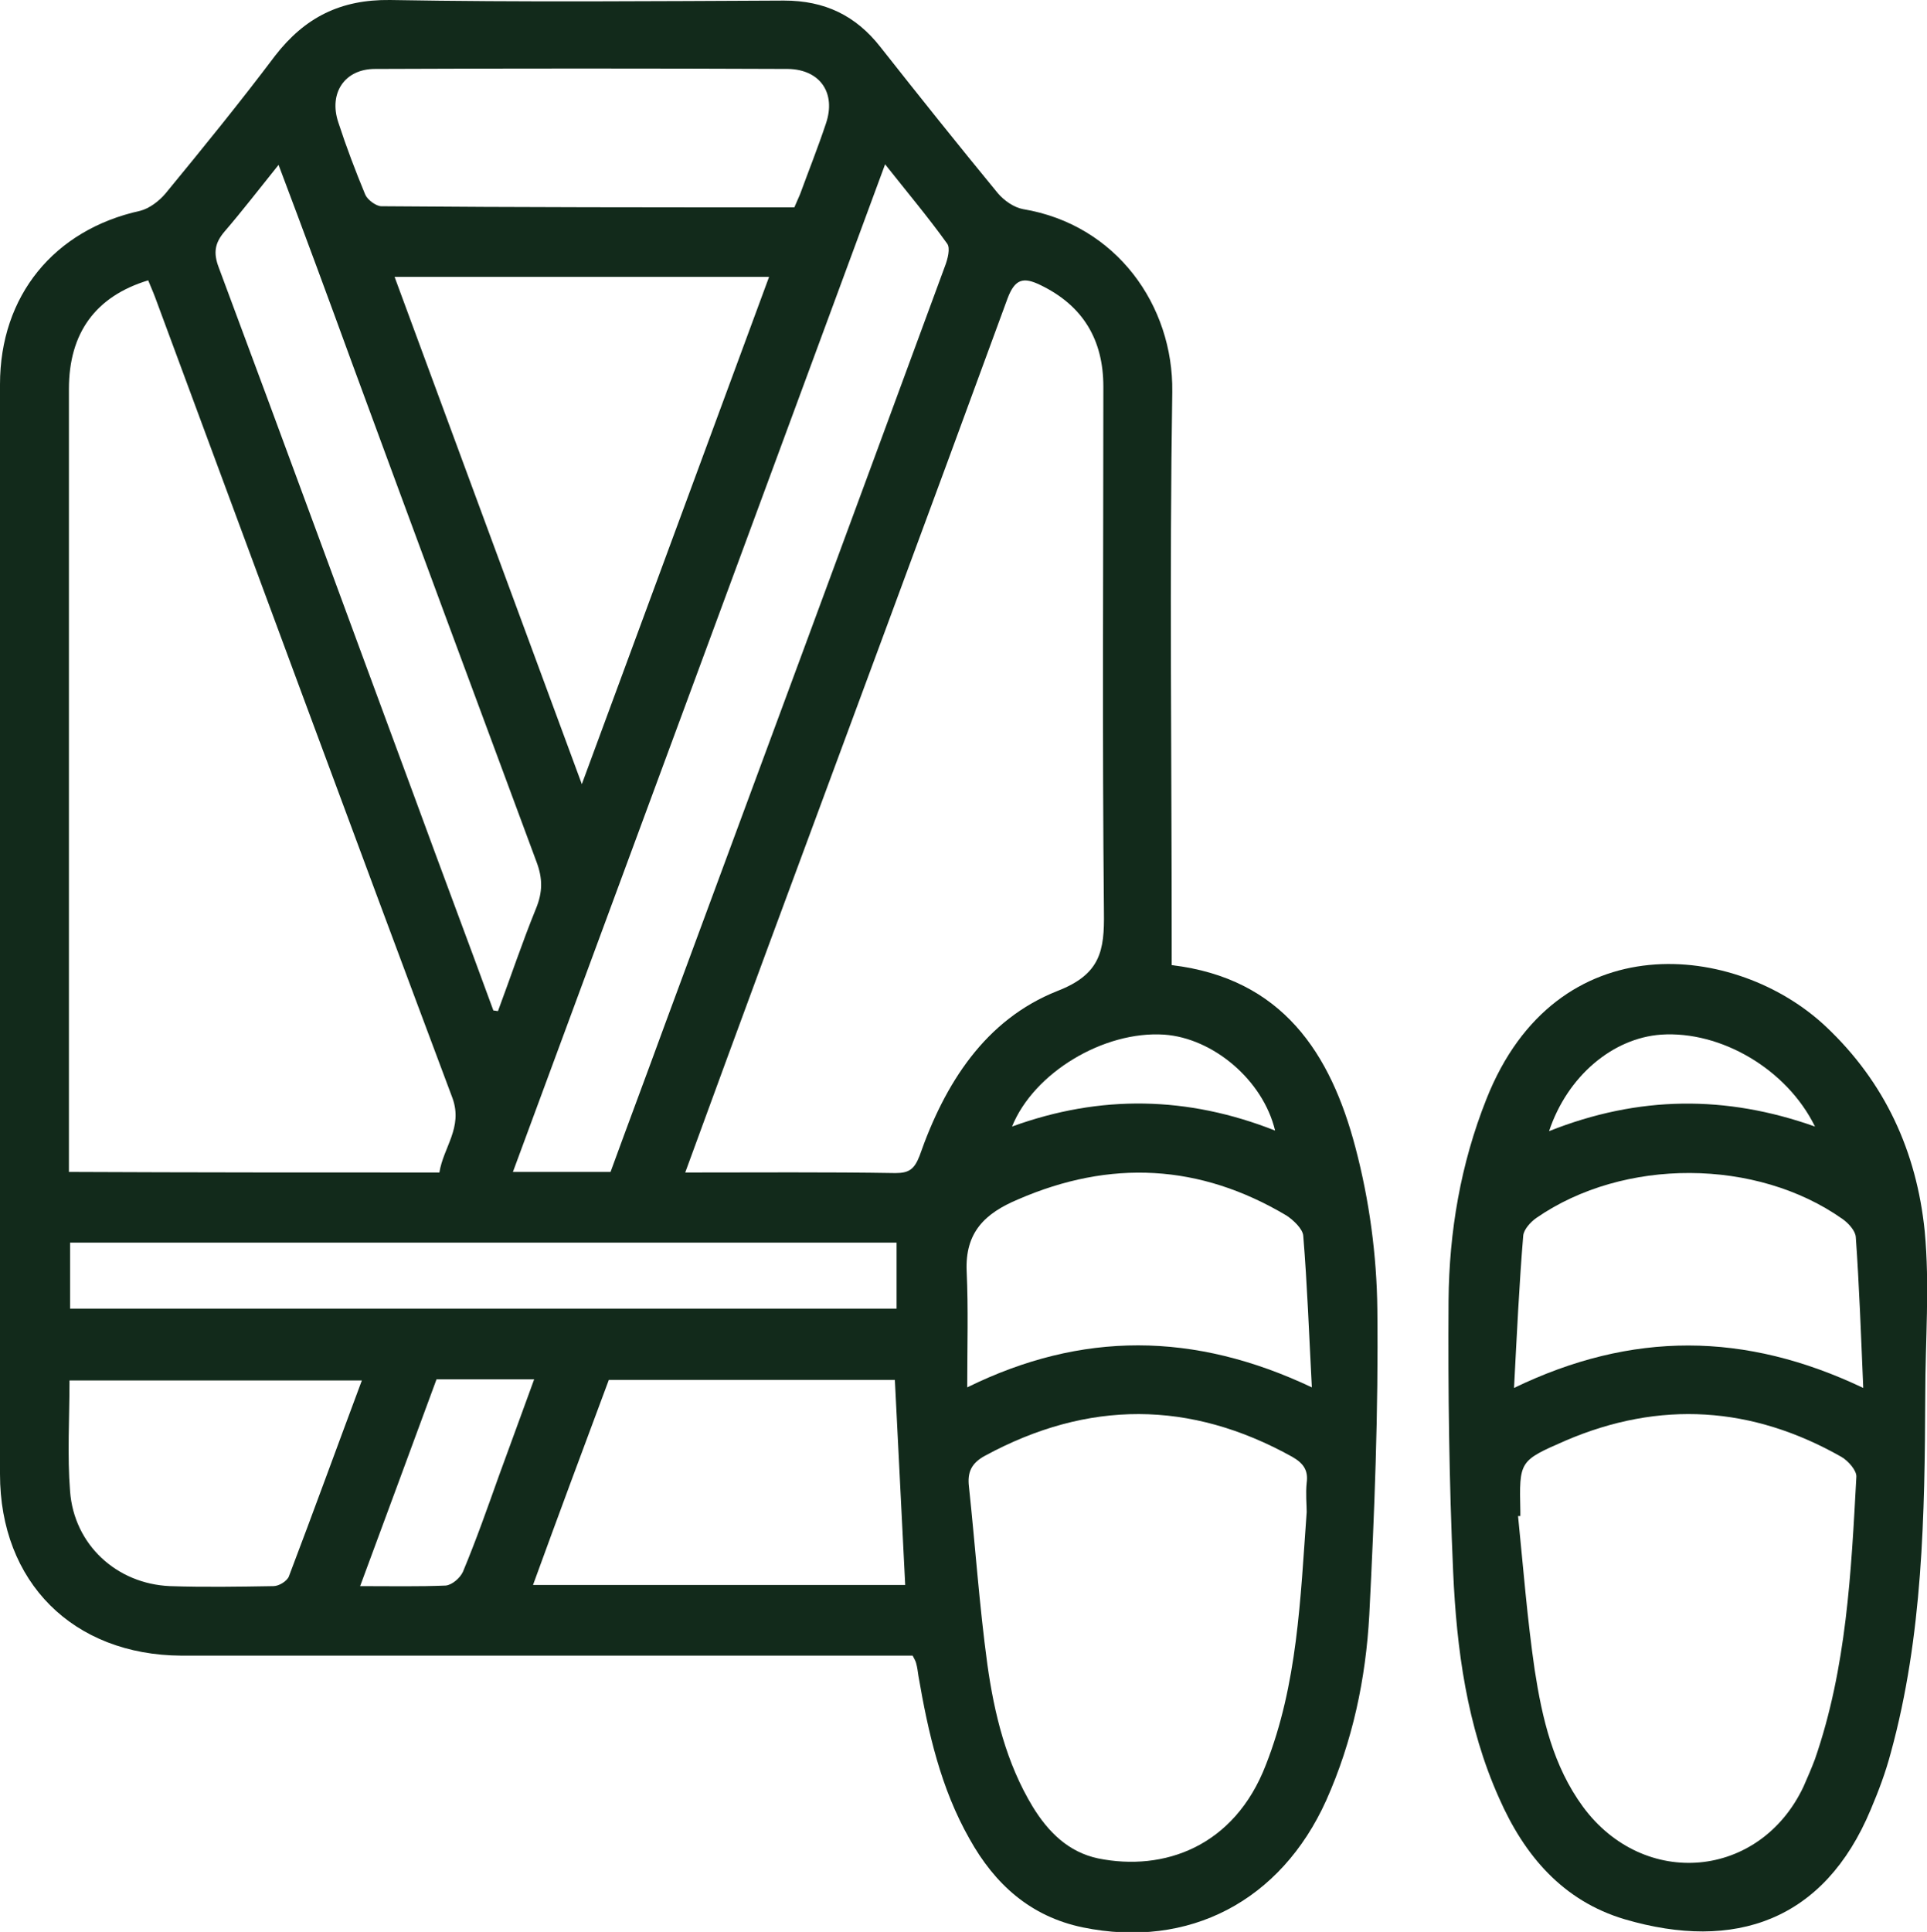
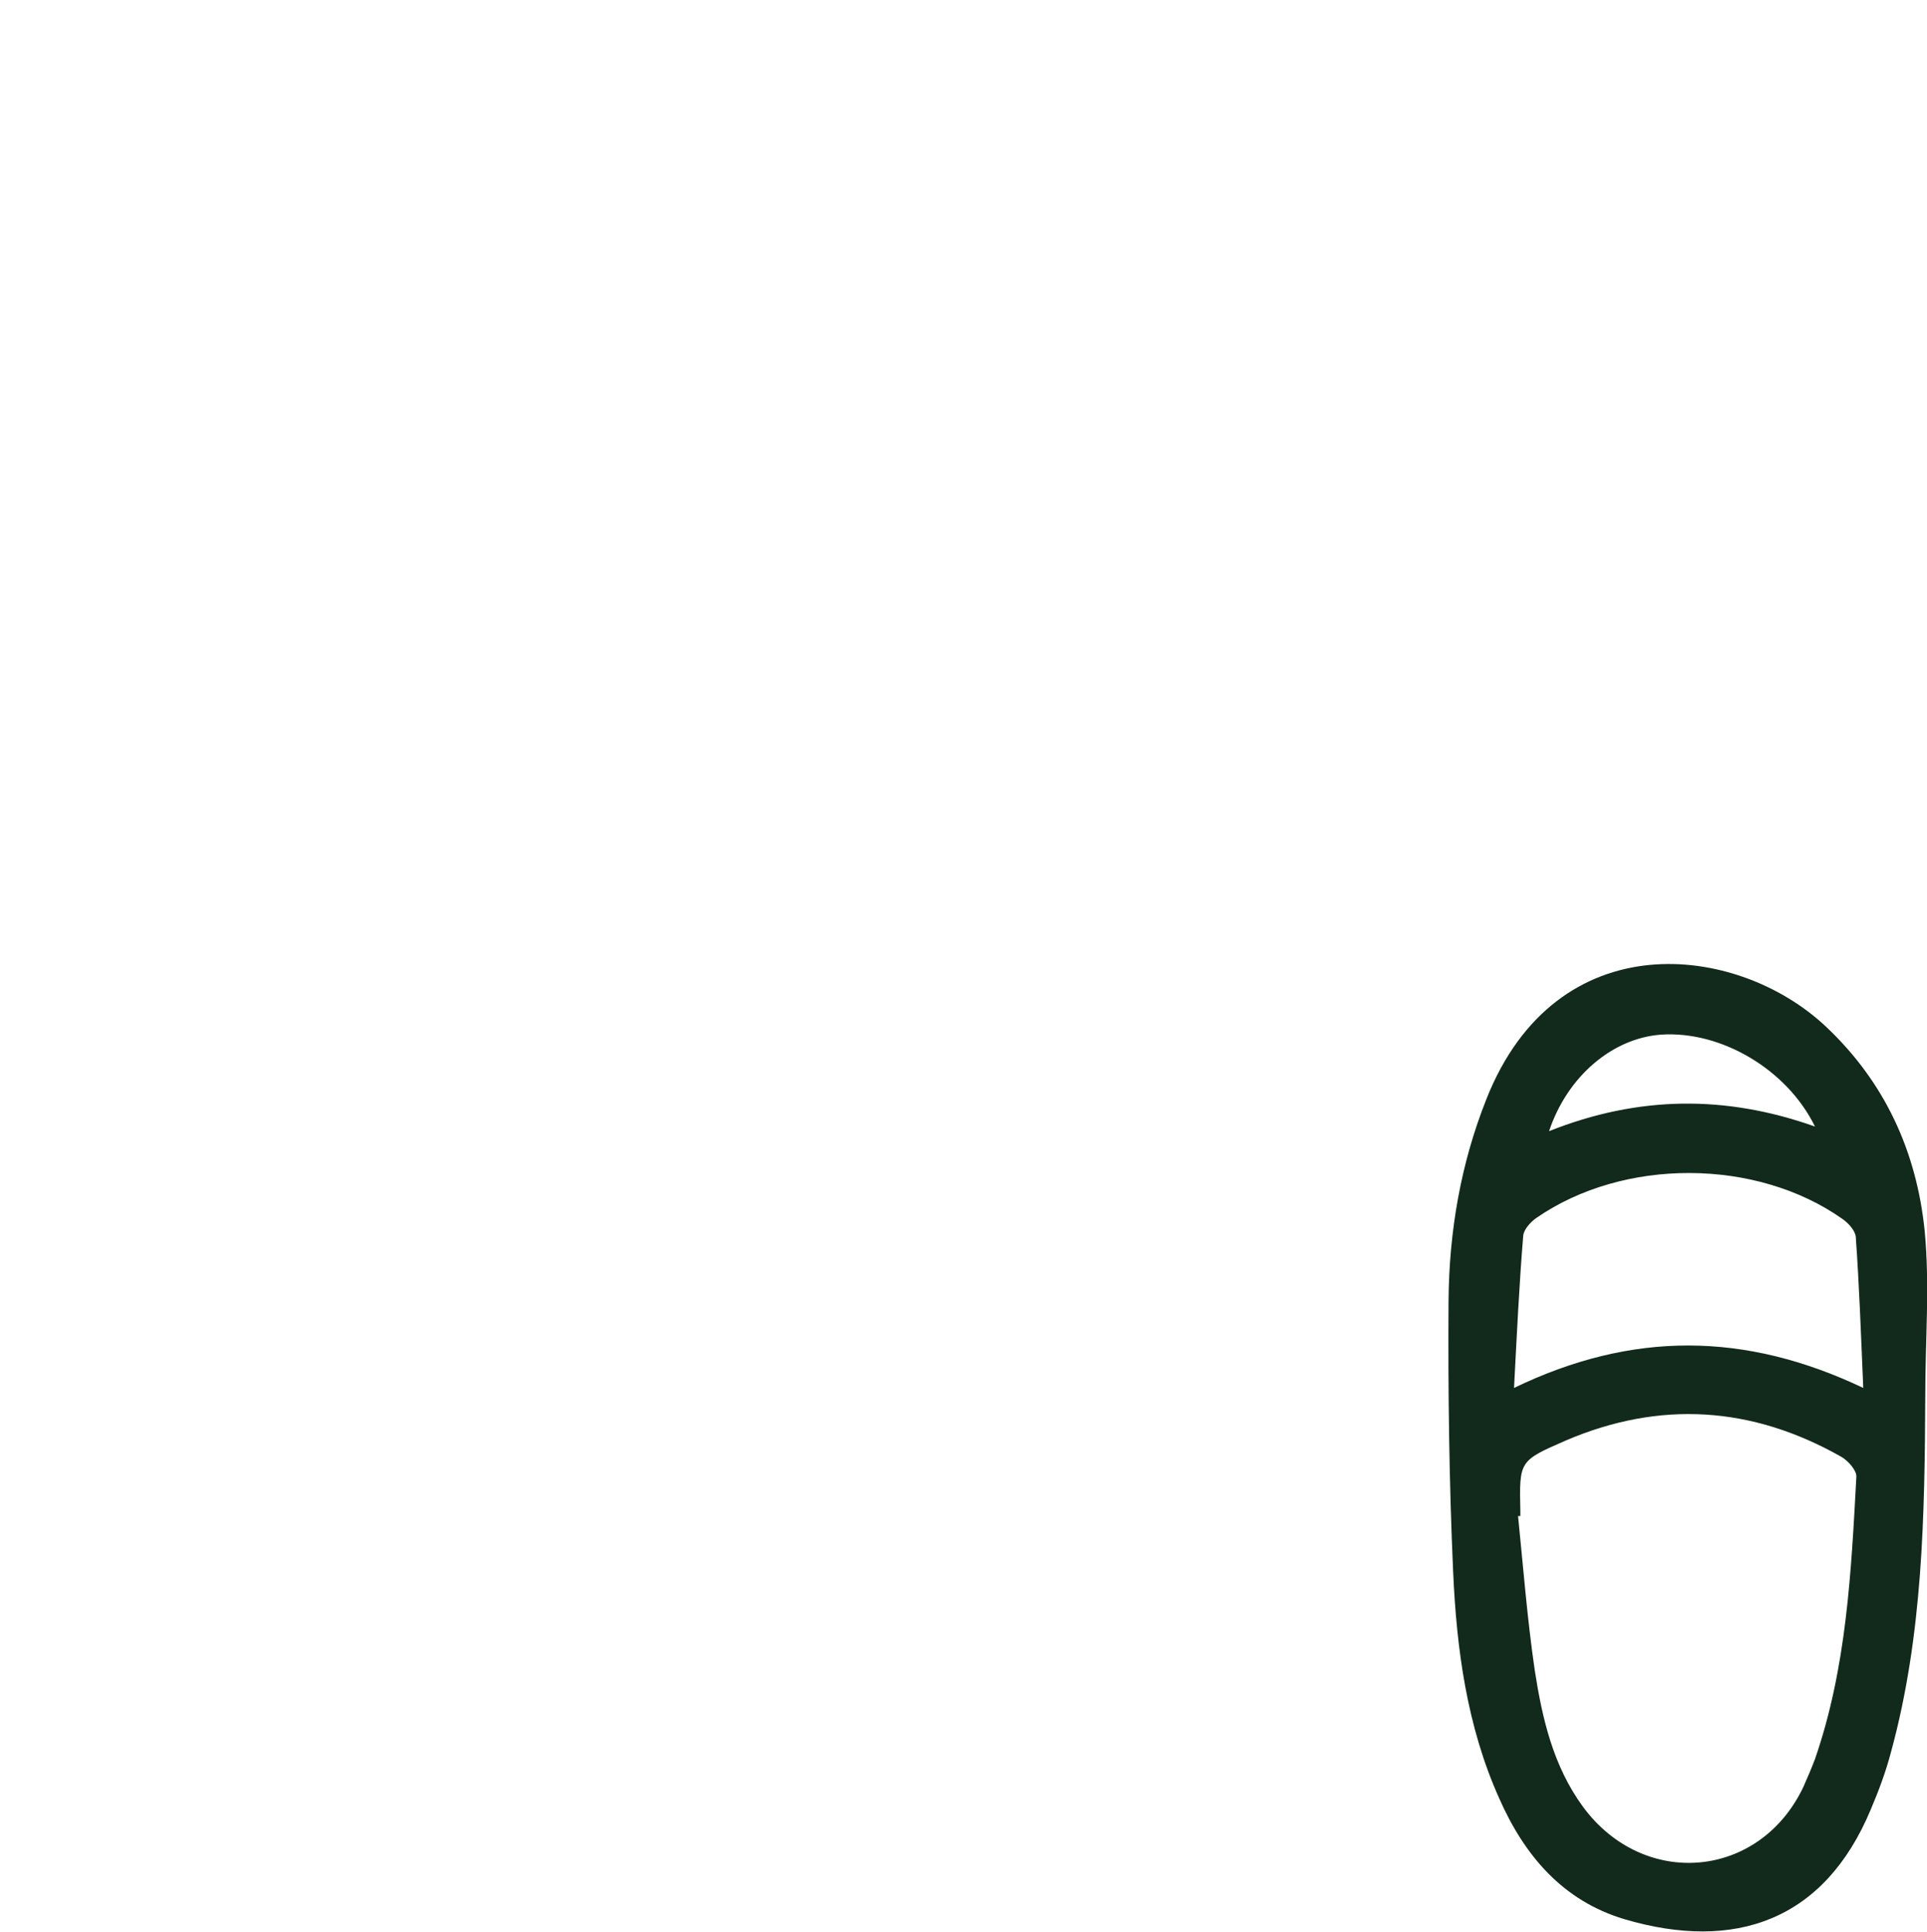
<svg xmlns="http://www.w3.org/2000/svg" version="1.1" id="Layer_1" x="0px" y="0px" viewBox="0 0 335.5 336.3" style="enable-background:new 0 0 335.5 336.3;" xml:space="preserve">
  <style type="text/css">
	.st0{fill:#122A1B;}
</style>
-   <path class="st0" d="M204,168c19.3,2.3,27.7,15.4,32,31.8c2.4,9.1,3.7,18.7,3.8,28.1c0.2,17.7-0.5,35.5-1.4,53.2  c-0.6,11.1-2.9,22-7.5,32.3c-7.9,17.5-23.9,25.9-42.4,22.1c-9.1-1.9-15.3-7.5-19.7-15.4c-5-8.8-7.2-18.5-8.9-28.4  c-0.1-0.7-0.2-1.5-0.4-2.2c-0.1-0.4-0.3-0.7-0.6-1.3c-1.4,0-2.8,0-4.3,0c-41,0-82,0-123,0C12.7,288.1,0,275.4,0,256.6  c0-63.2,0-126.5,0-189.7C0,51.5,9.4,40,24.4,36.7c1.6-0.4,3.3-1.7,4.4-3c6.5-7.9,13-15.9,19.1-24C53.1,3,59.3-0.1,67.9,0  c22.9,0.4,45.7,0.2,68.6,0.1c7.1,0,12.5,2.6,16.8,8.1c6.7,8.5,13.5,17,20.4,25.4c1.1,1.3,2.8,2.5,4.4,2.8  c16.3,2.7,26.2,16.8,26,31.8c-0.5,31.9-0.1,63.7-0.1,95.6C204,165.1,204,166.4,204,168z M76.5,204.1c0.7-4.4,4.1-7.8,2.3-12.9  C61.4,144.8,44.3,98.4,27.1,52c-0.4-1.1-0.9-2.2-1.3-3.2C16.6,51.6,12,58,12,67.7c0,44.2,0,88.5,0,132.7c0,1.2,0,2.4,0,3.6  C33.7,204.1,54.8,204.1,76.5,204.1z M119.3,204.1c12.6,0,24.6-0.1,36.6,0.1c2.4,0,3.3-0.7,4.2-3c4.4-12.6,11.4-23.7,24-28.7  c7.5-2.9,8.2-7,8.1-13.7c-0.3-30.5-0.1-61-0.1-91.5c0-8.1-3.5-14.1-11-17.7c-2.9-1.4-4.4-1.1-5.7,2.4  c-13.8,37.7-27.8,75.3-41.7,112.9C128.9,177.9,124.2,190.7,119.3,204.1z M227.5,263.2c0-1.3-0.2-3.2,0-5.1c0.3-2.2-0.6-3.4-2.5-4.5  c-17.8-9.9-35.6-9.9-53.5-0.2c-2.4,1.3-3.1,2.9-2.8,5.4c1.1,10.3,1.8,20.6,3.2,30.9c1.2,8.6,3.3,17.2,7.9,24.8  c2.7,4.4,6.2,7.9,11.4,9c11.4,2.3,23.7-2,29.2-16.3C225.9,293.2,226.4,278.4,227.5,263.2z M68.7,48.2c10.8,29.3,21.5,58.2,32.6,88.3  c11.1-30.1,21.8-59,32.6-88.3C111.9,48.2,90.6,48.2,68.7,48.2z M106.3,204c3.1-8.5,6.3-17,9.4-25.5c16.3-44,32.6-88.1,48.8-132.1  c0.5-1.3,1-3.2,0.4-4c-3.3-4.6-7-9-10.8-13.8C132.4,87.4,110.9,145.6,89.3,204C95.4,204,100.7,204,106.3,204z M85.9,175.9  c0.3,0,0.6,0.1,0.8,0.1c2.2-5.9,4.2-11.9,6.6-17.8c1.2-2.9,1.2-5.3,0.1-8.2c-10.7-28.8-21.4-57.7-32-86.5C57.2,52,53,40.6,48.5,28.7  c-3.3,4.1-6.3,8-9.4,11.6c-1.7,2-2,3.7-1,6.3c11.5,30.8,22.8,61.7,34.2,92.5C76.8,151.4,81.4,163.6,85.9,175.9z M92.8,275.9  c21.9,0,43.2,0,64.8,0c-0.6-12-1.2-23.8-1.8-35.7c-16.7,0-33.1,0-49.8,0C101.6,252,97.2,263.8,92.8,275.9z M138.3,36.1  c0.4-0.9,0.7-1.6,1-2.3c1.5-4.1,3.1-8.1,4.5-12.3c1.8-5.3-1-9.4-6.6-9.5c-24-0.1-47.9-0.1-71.9,0c-5.3,0-8.1,4.2-6.4,9.3  c1.4,4.3,3,8.5,4.7,12.6c0.4,0.9,1.9,2,2.8,2C90.3,36.1,114.1,36.1,138.3,36.1z M228.4,241.5c-0.5-9.4-0.8-17.9-1.5-26.4  c-0.1-1.2-1.7-2.7-2.9-3.5c-15.1-9-30.7-9.8-46.8-2.8c-5.7,2.4-9.2,5.7-8.9,12.5c0.3,6.5,0.1,13,0.1,20.2  C188.3,231.7,207.9,231.8,228.4,241.5z M156.1,216.3c-47.9,0-95.9,0-143.9,0c0,4,0,7.8,0,11.5c48.1,0,95.8,0,143.9,0  C156.1,224,156.1,220.4,156.1,216.3z M63,240.3c-17.2,0-33.9,0-50.9,0c0,6.6-0.4,13,0.1,19.3c0.7,9.3,8.1,16.1,17.4,16.5  c6,0.2,12,0.1,18,0c1,0,2.4-0.9,2.7-1.7C54.6,263.1,58.7,251.8,63,240.3z M76,240.1c-4.4,12-8.8,23.8-13.3,36  c5.4,0,10.2,0.1,14.9-0.1c1.1-0.1,2.5-1.3,3-2.4c2.3-5.5,4.3-11.2,6.3-16.8c2-5.5,4-10.9,6.1-16.7c-4.9,0-9.4,0-13.9,0  C78.1,240.1,77.1,240.1,76,240.1z M222,196.8c-2.1-8.8-10.8-16.1-19.3-16.7c-10.5-0.7-22.7,6.6-26.5,16  C191.6,190.5,206.8,190.8,222,196.8z" />
  <path class="st0" d="M335.2,242.8c-0.1,20.9-0.4,41.9-6,62.3c-0.9,3.4-2.1,6.6-3.5,9.9c-8.1,19.4-23.7,24.7-42.8,19.1  c-10.8-3.2-17.5-11.1-21.9-21.1c-5.6-12.5-7.4-25.9-8-39.4c-0.7-15.7-0.9-31.5-0.8-47.2c0.1-12,2.1-23.8,6.6-35.1  c12.2-30.8,43.6-27.2,59.1-12.6c10.3,9.7,15.8,21.8,17.2,35.6C336,223.8,335.2,233.3,335.2,242.8z M264.7,263.9c-0.1,0-0.3,0-0.4,0  c0.9,8.9,1.6,17.9,2.9,26.8c1.3,8.4,3.2,16.7,8.4,23.8c10.6,14.4,30.8,12.6,38.4-3.5c0.7-1.6,1.4-3.2,2-4.8  c5.5-15.9,6.3-32.5,7.2-49.1c0.1-1.1-1.4-2.8-2.6-3.5c-15.5-8.8-31.6-9.9-48.1-2.8c-8,3.5-8,3.5-7.8,12.3  C264.7,263.4,264.7,263.6,264.7,263.9z M263.6,241.6c20.5-9.9,40.2-9.8,60.8,0c-0.4-9.4-0.7-17.9-1.3-26.3c-0.1-1.1-1.3-2.4-2.3-3.1  c-15-10.6-38.1-10.7-53.3-0.2c-1,0.7-2.2,2-2.3,3.1C264.5,223.6,264.1,232.1,263.6,241.6z M269.7,196.9c15.6-6.2,30.8-6.3,46.3-0.8  c-4.9-10-16.4-16.7-26.8-16C280.8,180.7,272.9,187.3,269.7,196.9z" />
</svg>